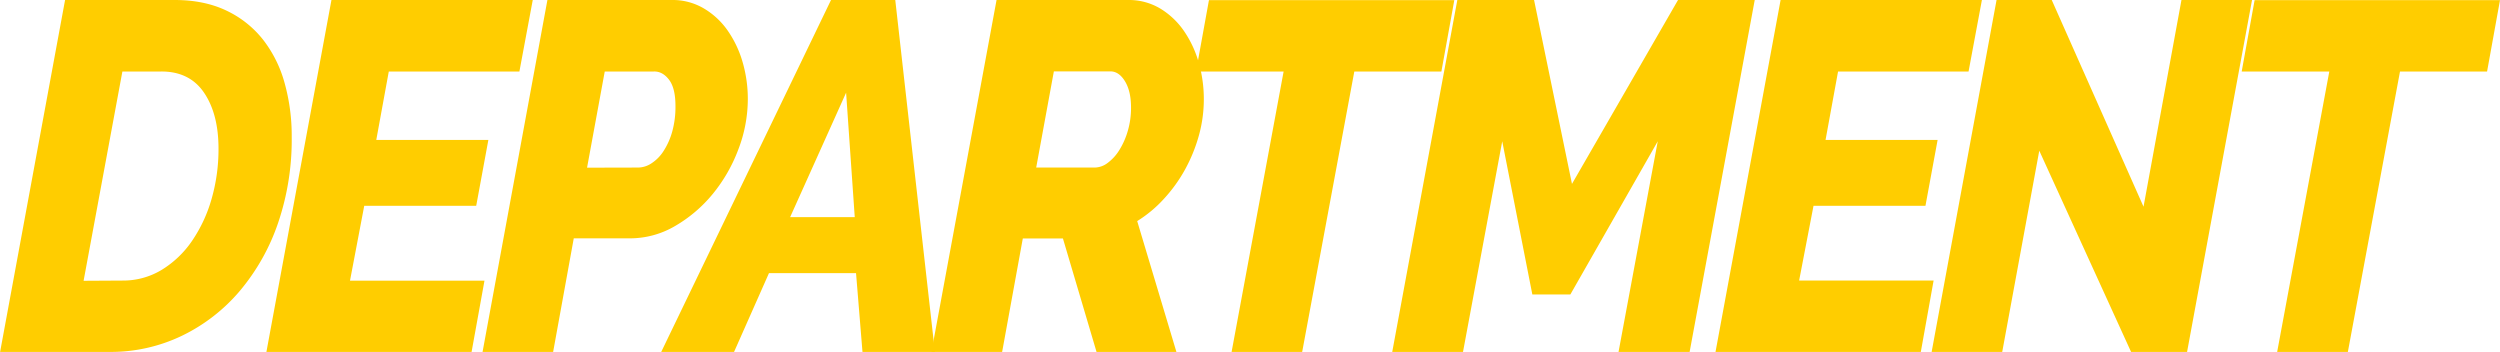
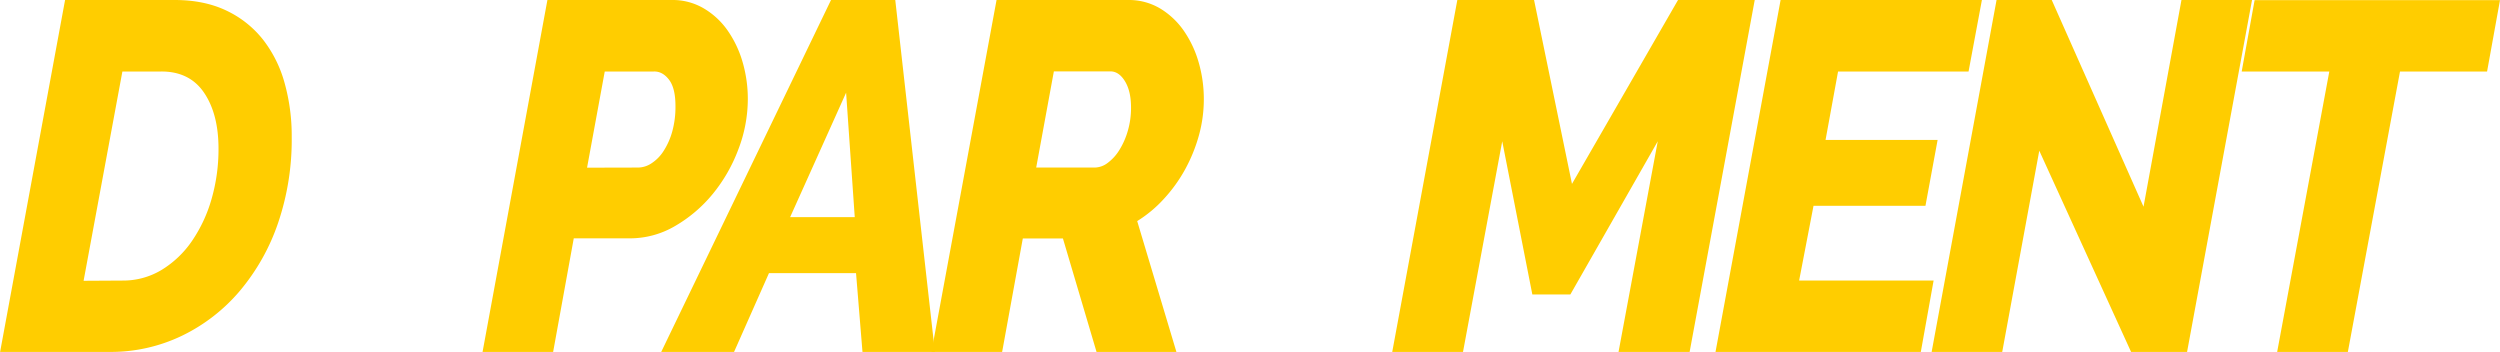
<svg xmlns="http://www.w3.org/2000/svg" id="Group_1" data-name="Group 1" viewBox="0 0 1027.29 144.62">
  <defs>
    <style>.cls-1{fill:#ffcd00;}</style>
  </defs>
  <title>tools-logo-svg</title>
  <g id="depart">
    <path class="cls-1" d="M29.45,36.62h45q12.23,0,21.35,4.38a42,42,0,0,1,15,11.92,50.94,50.94,0,0,1,8.86,17.82,80.53,80.53,0,0,1,2.92,22.1A106.22,106.22,0,0,1,117,128.18a86.71,86.71,0,0,1-15.76,28,72.45,72.45,0,0,1-23.82,18.43,67.37,67.37,0,0,1-29.67,6.62h-45ZM53,151.91a30.62,30.62,0,0,0,16.12-4.38,40.94,40.94,0,0,0,12.49-11.91,59.36,59.36,0,0,0,8.06-17.32,73.85,73.85,0,0,0,2.83-20.57q0-14.25-5.93-23T69,66H53l-15.94,86Z" transform="translate(-2.71 -36.62)" />
-     <path class="cls-1" d="M138.91,36.62h82.72L216.14,66H162.47l-5.14,28.11h46.06l-5,27.09H152.38l-5.85,30.76h55.26l-5.31,29.33H112.17Z" transform="translate(-2.71 -36.62)" />
    <path class="cls-1" d="M227.65,36.62h51.19a25.18,25.18,0,0,1,13.1,3.47,31.35,31.35,0,0,1,9.83,9.16,43.89,43.89,0,0,1,6.12,13A54.11,54.11,0,0,1,310,77.36,58,58,0,0,1,306.11,98a64.52,64.52,0,0,1-10.53,18.33,57,57,0,0,1-15.41,13.13,36.6,36.6,0,0,1-18.69,5.1h-23L230,181.24h-29ZM265,105.47a10.13,10.13,0,0,0,5.4-1.73,16.67,16.67,0,0,0,5-5.09,29.05,29.05,0,0,0,3.55-8,37.93,37.93,0,0,0,1.32-10.49q0-7.33-2.65-10.79T271.4,66H251.21l-7.27,39.52Z" transform="translate(-2.71 -36.62)" />
    <path class="cls-1" d="M344.19,36.62h26.4l16.29,144.62H357.12l-2.65-32.38H318.69l-14.35,32.38H274.41Zm9.75,89.22-3.55-51.13-23,51.13Z" transform="translate(-2.71 -36.62)" />
    <path class="cls-1" d="M385.46,181.24,412.21,36.62h54a25.11,25.11,0,0,1,13.2,3.47,31.93,31.93,0,0,1,9.74,9.16,44.12,44.12,0,0,1,6.11,13,54.11,54.11,0,0,1,2.12,15.07,55.6,55.6,0,0,1-2,14.87,65.22,65.22,0,0,1-5.67,14A61.61,61.61,0,0,1,481,118.3,51.35,51.35,0,0,1,470,127.47l16.12,53.77H453.3L439.48,134.6H423l-8.5,46.64Zm67.13-75.77a9,9,0,0,0,5.32-1.94,18.88,18.88,0,0,0,4.78-5.29,31.16,31.16,0,0,0,3.45-7.84,33.41,33.41,0,0,0,1.33-9.58q0-6.72-2.48-10.79c-1.66-2.72-3.66-4.08-6-4.08H435.76l-7.26,39.52Z" transform="translate(-2.71 -36.62)" />
-     <path class="cls-1" d="M530.17,66h-36l5.32-29.33H600.31L595,66H559.22L537.79,181.24h-29Z" transform="translate(-2.71 -36.62)" />
    <path class="cls-1" d="M601.55,36.62h31.53l15.58,75.57,43.58-75.57h31.52L697,181.24H667.79l16.12-86.57L648,157.61H632.37L620,94.67l-16.12,86.57H574.8Z" transform="translate(-2.71 -36.62)" />
    <path class="cls-1" d="M734.39,36.62h82.72L811.62,66H758l-5.14,28.11h46.05l-5,27.09h-46L742,151.91h55.26L792,181.24H707.64Z" transform="translate(-2.71 -36.62)" />
-     <path class="cls-1" d="M823.13,36.62H845.8l37.72,84.94,15.59-84.94h29L901.41,181.24h-23l-37.73-82.7-15.23,82.7h-29Z" transform="translate(-2.71 -36.62)" />
+     <path class="cls-1" d="M823.13,36.62H845.8l37.72,84.94,15.59-84.94h29L901.41,181.24h-23l-37.73-82.7-15.23,82.7h-29" transform="translate(-2.71 -36.62)" />
    <path class="cls-1" d="M959.86,66h-36l5.31-29.33H1030L1024.69,66H988.91L967.48,181.24H938.43Z" transform="translate(-2.71 -36.62)" />
  </g>
</svg>